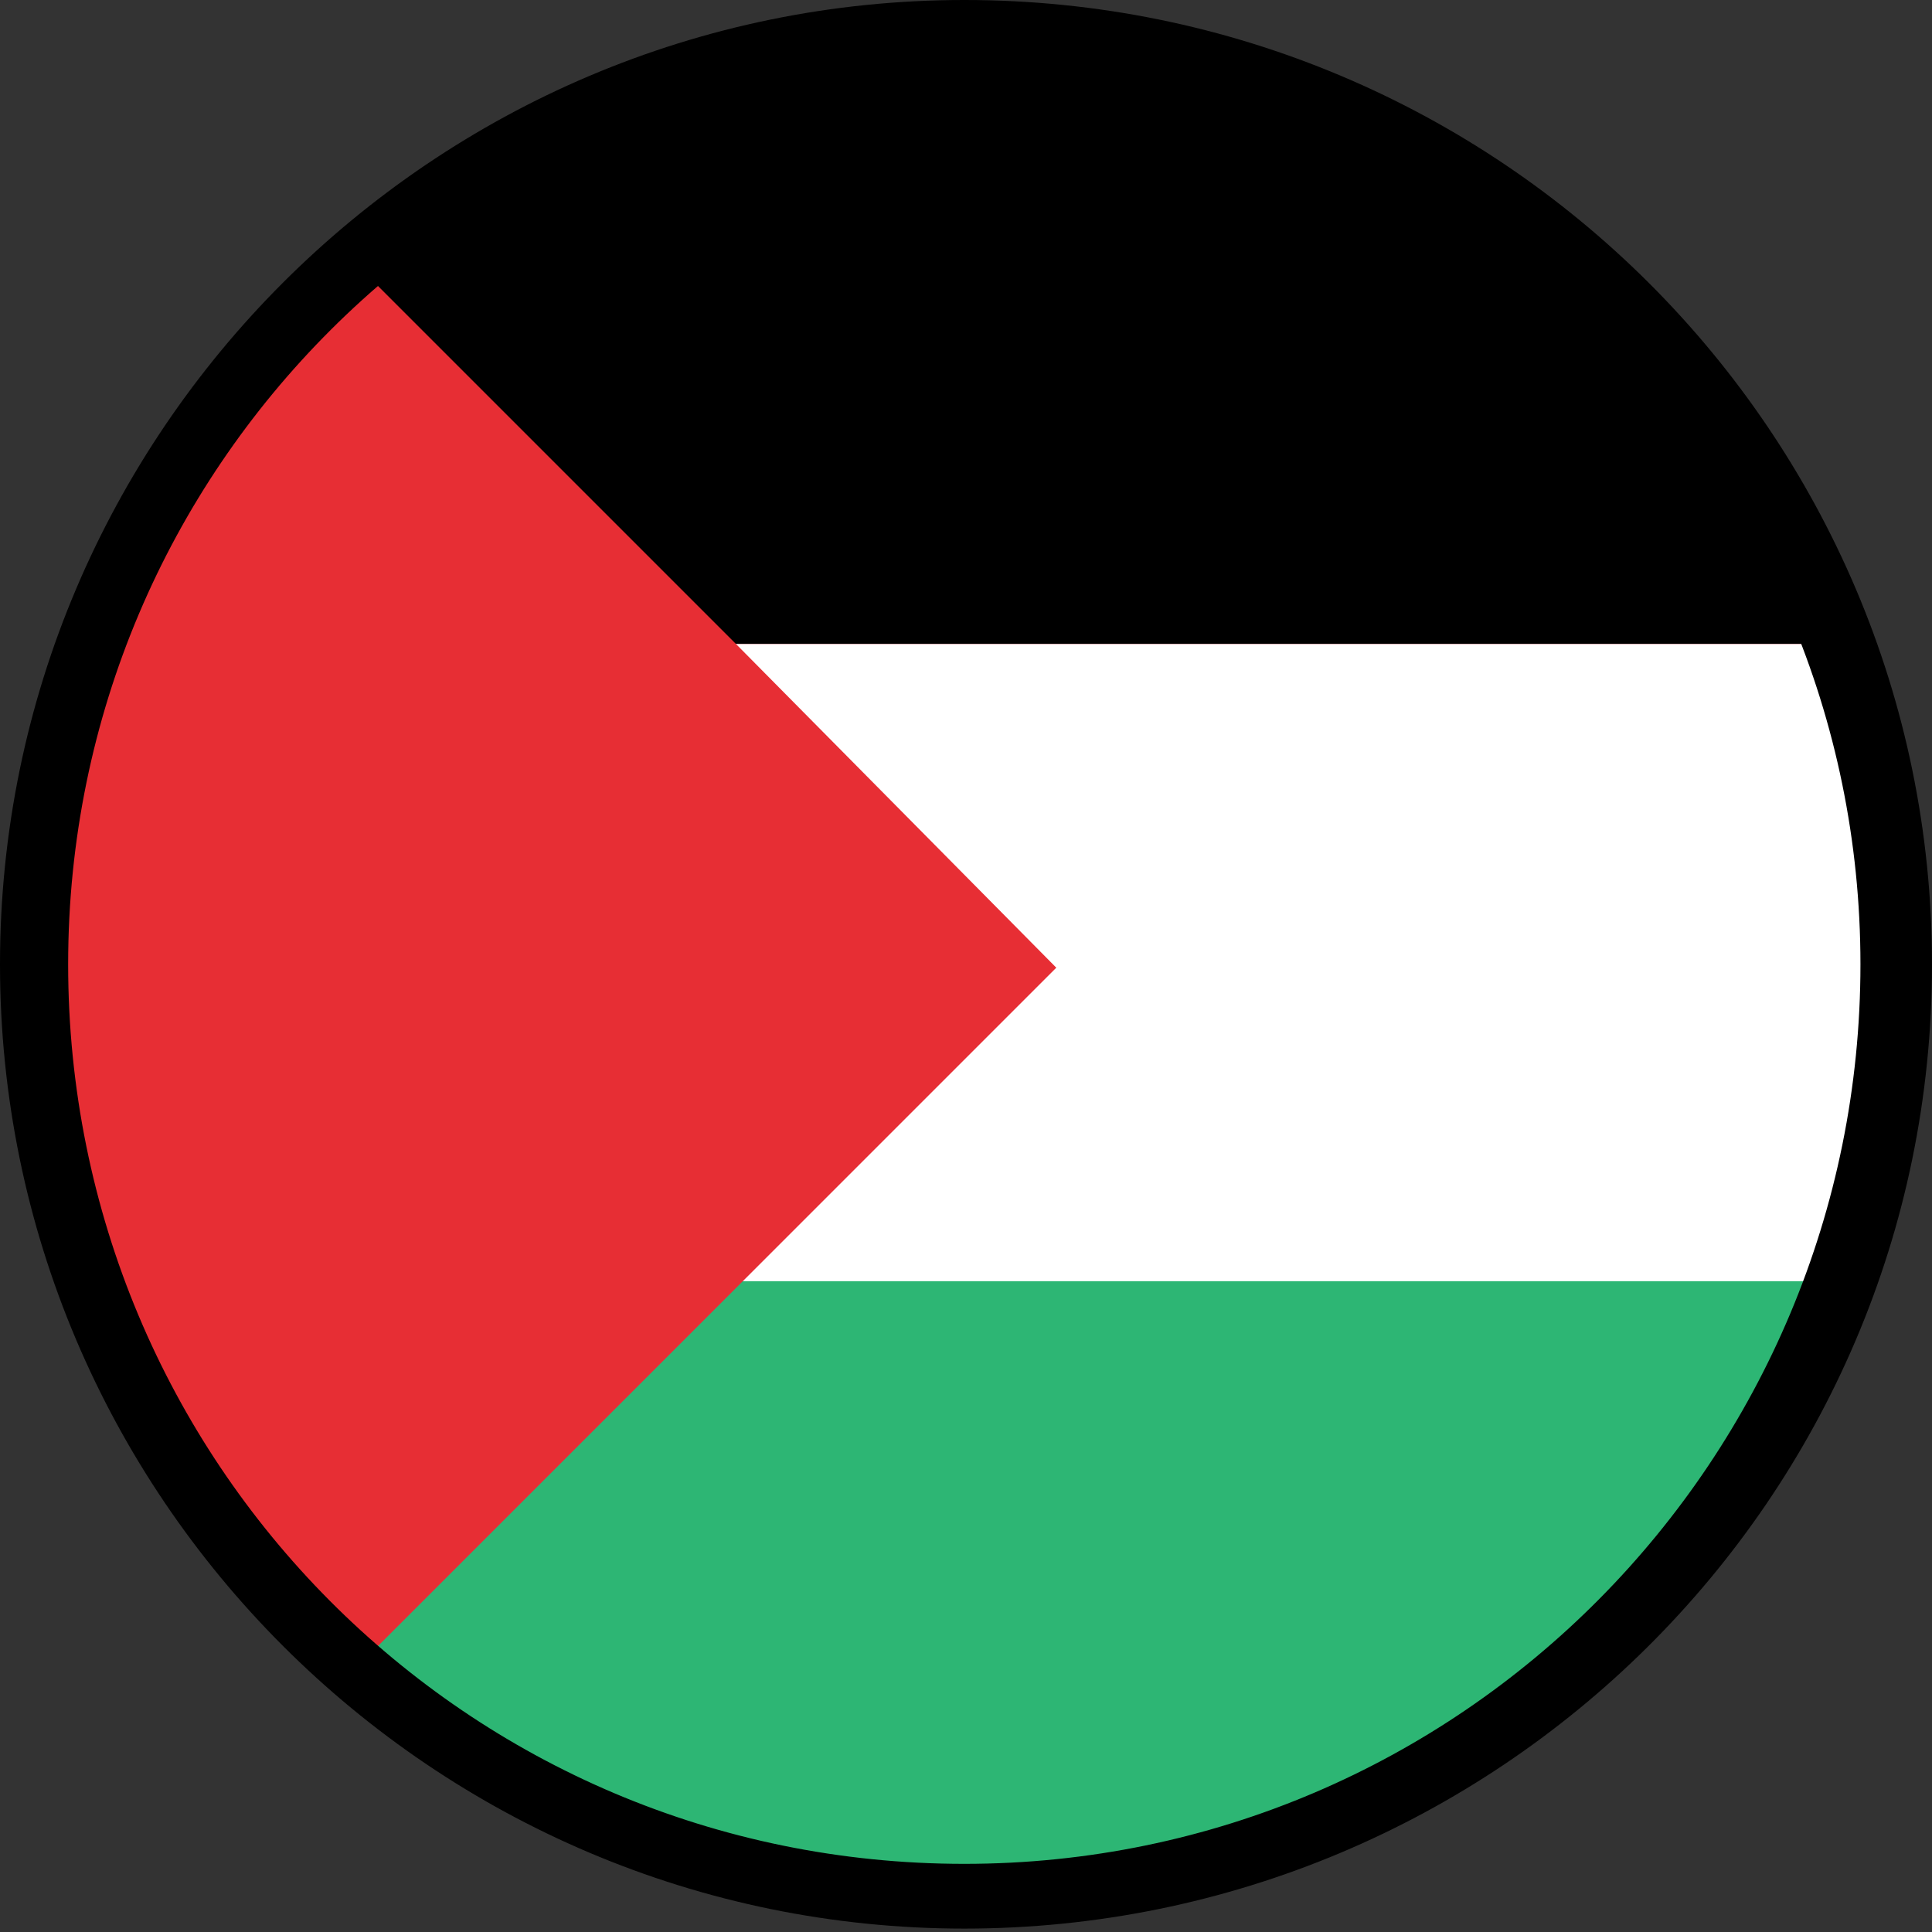
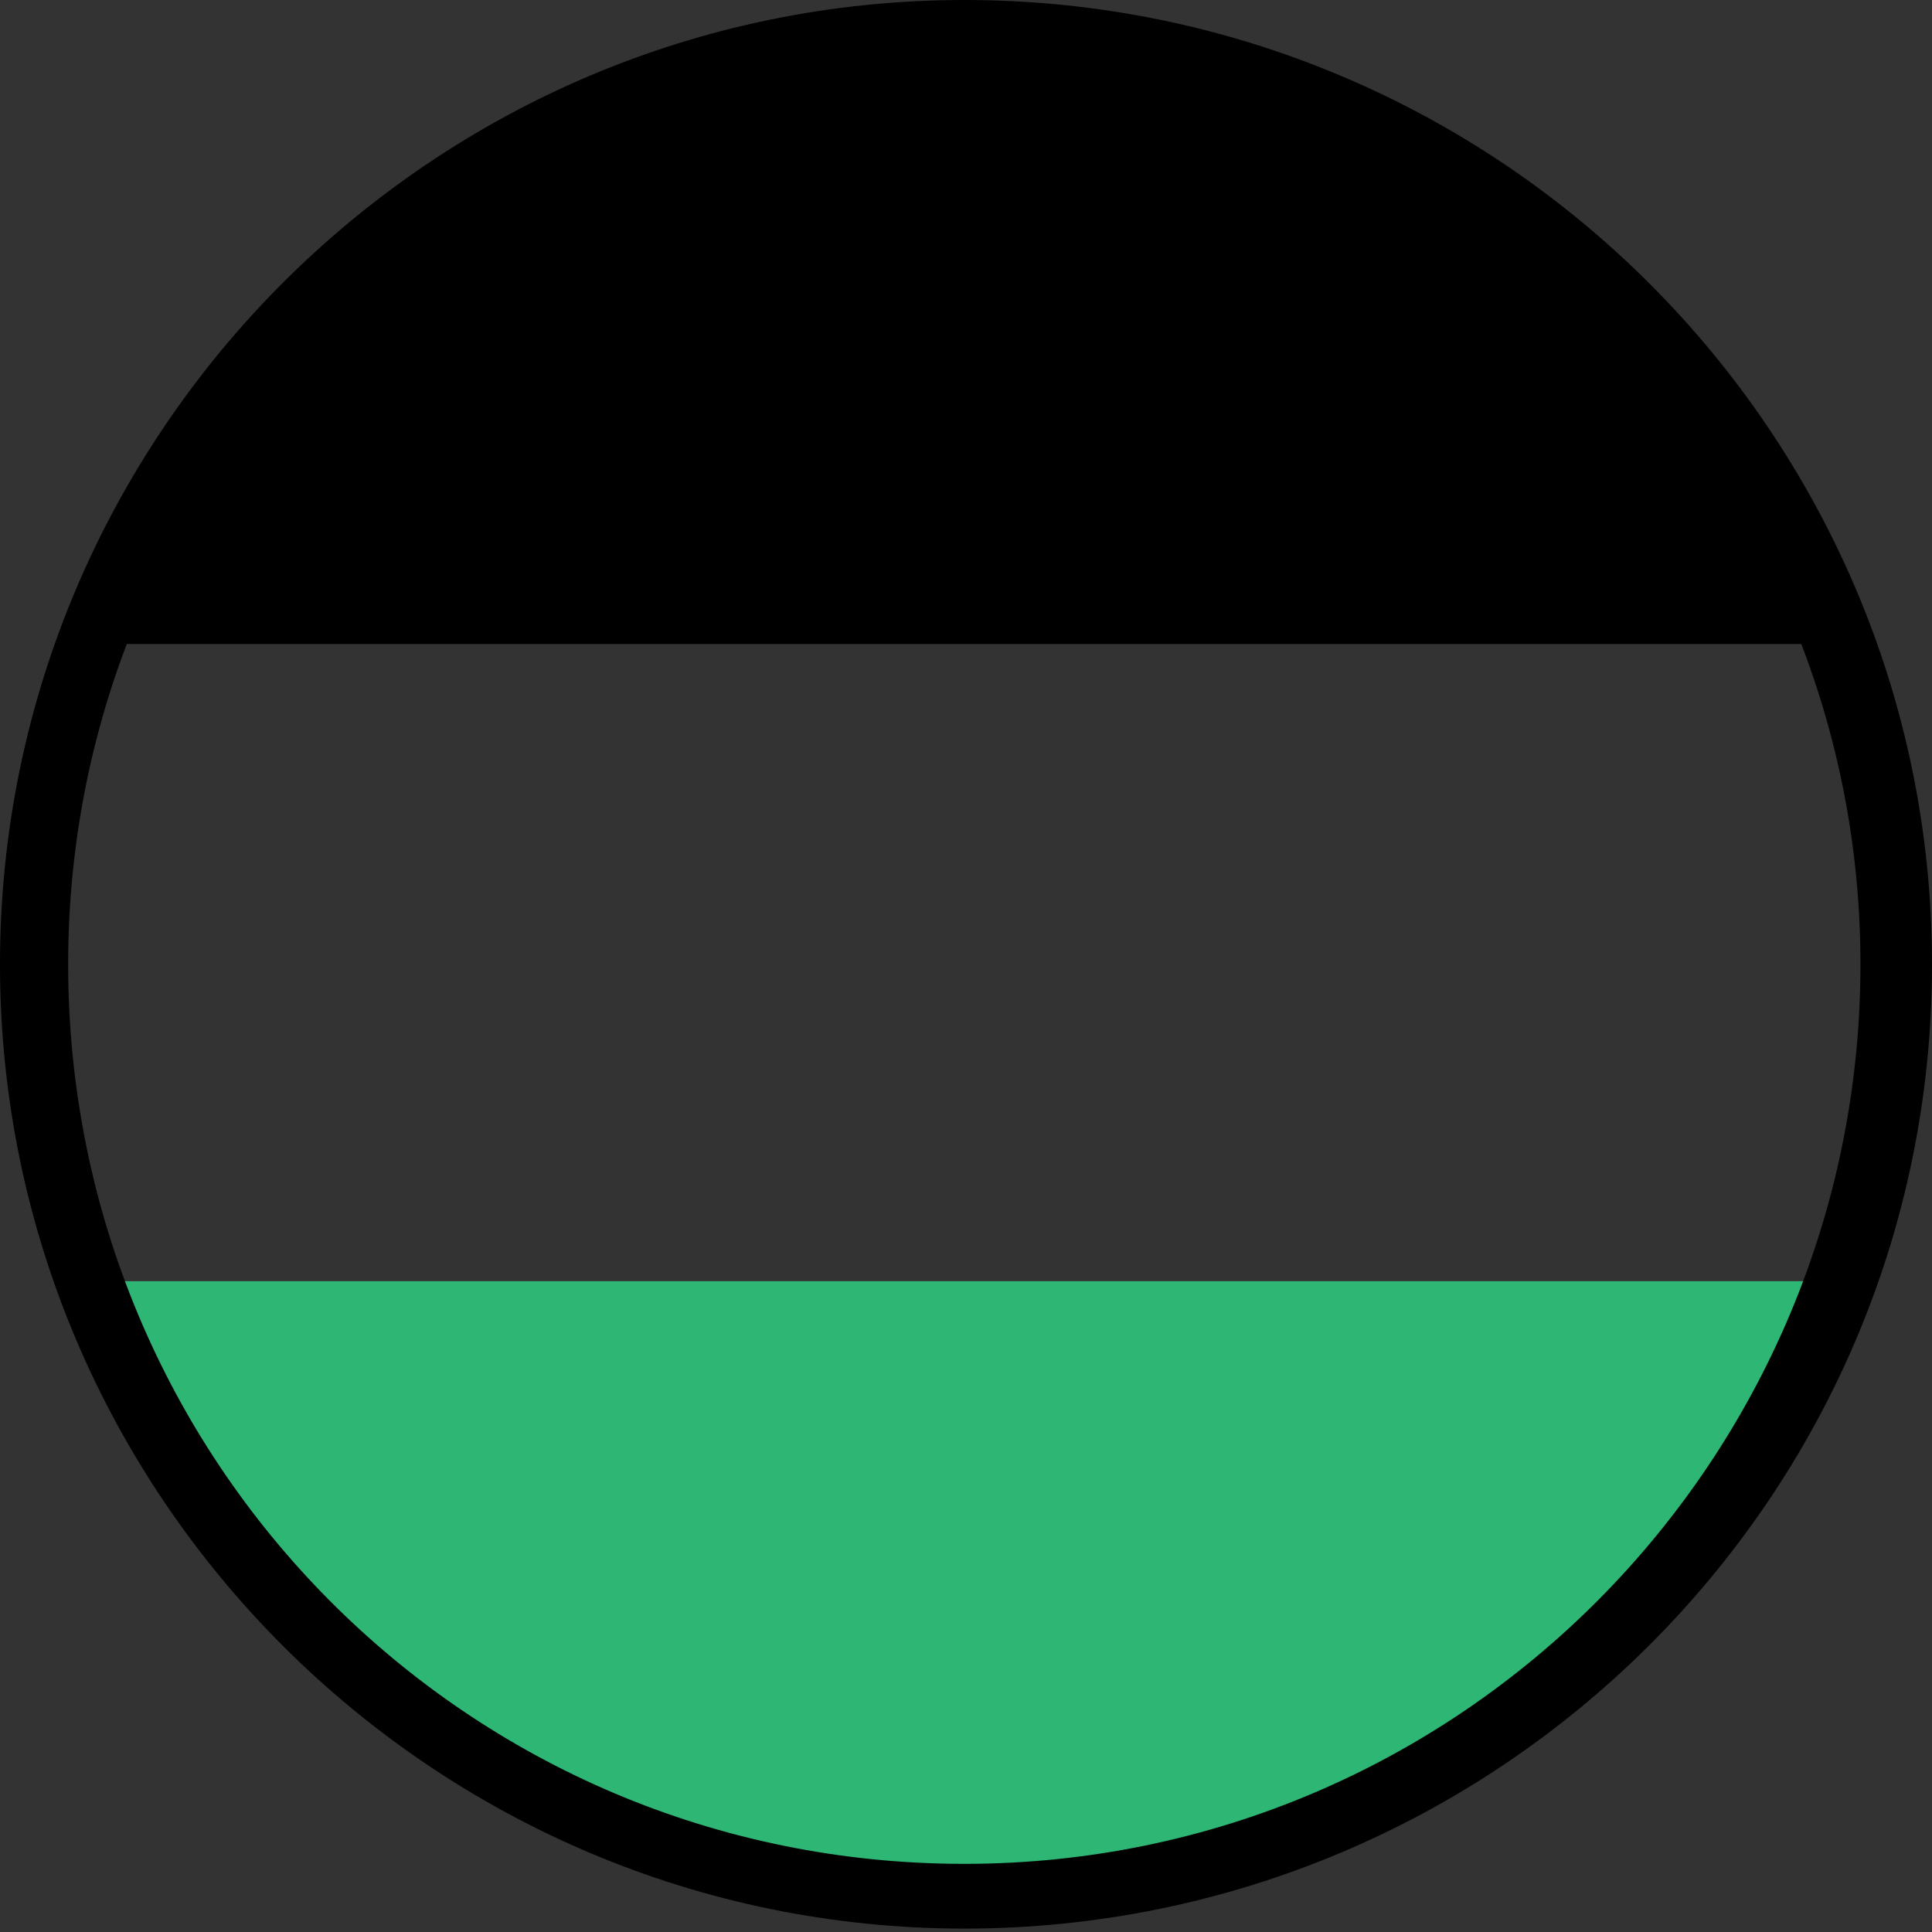
<svg xmlns="http://www.w3.org/2000/svg" version="1.1" id="Layer_1" x="0px" y="0px" viewBox="-417 512.3 56.7 56.7" style="enable-background:new -417 512.3 56.7 56.7;" xml:space="preserve">
  <rect x="-417" y="512.3" width="56.7" height="56.7" fill="#333333" stroke="none" />
  <style type="text/css">
	.st0{fill:#E72E34;}
	.st1{fill:#2DB674;}
	.st2{fill:#FCEE23;}
	.st3{fill:#FFFFFF;}
	.st4{fill:#01B6A6;}
	.st5{clip-path:url(#SVGID_00000163788593057180613580000011658949946750285211_);}
	.st6{fill:#4D4D4D;}
	.st7{fill:#C9E8FB;}
	.st8{opacity:0.6;fill:#AAC3D2;}
	.st9{fill:#FBFCFE;}
	.st10{fill:#B0CADA;}
	.st11{enable-background:new    ;}
	.st12{clip-path:url(#SVGID_00000078743231810865896980000003043133396700353196_);enable-background:new    ;}
	.st13{clip-path:url(#SVGID_00000078735295028315902510000009548065243702815885_);enable-background:new    ;}
	.st14{clip-path:url(#SVGID_00000127751112621523024720000001646465682280572805_);enable-background:new    ;}
	.st15{clip-path:url(#SVGID_00000116233688281690059450000006030225857404080821_);enable-background:new    ;}
	.st16{clip-path:url(#SVGID_00000065765765183871674680000010366549277807901849_);enable-background:new    ;}
	.st17{clip-path:url(#SVGID_00000109021514161588846670000013681376217240159364_);enable-background:new    ;}
	.st18{clip-path:url(#SVGID_00000046316684547810439350000005481920568489110929_);enable-background:new    ;}
	.st19{clip-path:url(#SVGID_00000060002448591087338630000009877623952286541973_);enable-background:new    ;}
	.st20{clip-path:url(#SVGID_00000175323538411540331180000005417364854329728162_);enable-background:new    ;}
	.st21{clip-path:url(#SVGID_00000114756603111363305180000015623310437789880462_);enable-background:new    ;}
	.st22{clip-path:url(#SVGID_00000052105636592880350900000014492108611660340149_);enable-background:new    ;}
	.st23{clip-path:url(#SVGID_00000034784273594799501090000010500102546212019632_);enable-background:new    ;}
	.st24{clip-path:url(#SVGID_00000084512609478228577280000013652005066953599654_);enable-background:new    ;}
	.st25{clip-path:url(#SVGID_00000052070638170351084040000003727827053848888208_);enable-background:new    ;}
	.st26{clip-path:url(#SVGID_00000041276264807368764910000011125142568923061439_);enable-background:new    ;}
	.st27{clip-path:url(#SVGID_00000080922183484015837670000003718543911100081840_);enable-background:new    ;}
	.st28{clip-path:url(#SVGID_00000041996546324661169580000007995182459201903778_);enable-background:new    ;}
	.st29{clip-path:url(#SVGID_00000119827872166177261770000015579013659909498788_);enable-background:new    ;}
	.st30{clip-path:url(#SVGID_00000181072653520661957640000015480339843226787718_);enable-background:new    ;}
	.st31{clip-path:url(#SVGID_00000088125397468187094020000006640579856780983989_);enable-background:new    ;}
	.st32{clip-path:url(#SVGID_00000061468326400899853090000016678057279623059861_);enable-background:new    ;}
	.st33{clip-path:url(#SVGID_00000078738995614636817460000006566476789227257746_);enable-background:new    ;}
	.st34{clip-path:url(#SVGID_00000136404861288840409840000011525902622831735954_);enable-background:new    ;}
	.st35{clip-path:url(#SVGID_00000037685523991269708150000001476337150897445788_);enable-background:new    ;}
	.st36{clip-path:url(#SVGID_00000044877011058555086950000017451950220573795724_);}
	.st37{clip-path:url(#SVGID_00000012472610792314458700000013208009397430502278_);}
	.st38{fill:none;stroke:#FFFFFF;stroke-miterlimit:10;}
	.st39{fill:none;stroke:#FFFFFF;stroke-width:0.25;stroke-linecap:round;stroke-miterlimit:10;}
	.st40{fill:none;stroke:#01B6A6;stroke-width:0.25;stroke-linecap:round;stroke-miterlimit:10;}
	.st41{fill:none;stroke:#01B6A6;stroke-width:0.25;stroke-linecap:round;stroke-miterlimit:10;stroke-dasharray:0.975,0.975;}
	.st42{fill:none;stroke:#01B6A6;stroke-width:0.25;stroke-linecap:round;stroke-miterlimit:10;stroke-dasharray:0.912,0.912;}
	.st43{fill:#C9CACC;}
	.st44{fill:#717375;}
	.st45{fill:#231F20;}
	.st46{fill:#86888A;}
	.st47{fill:none;stroke:#000000;stroke-linecap:round;stroke-miterlimit:10;}
</style>
  <g id="XMLID_307_">
-     <circle id="XMLID_5_" class="st0" cx="-388.7" cy="540.6" r="27.5" />
-   </g>
+     </g>
  <path d="M-362.8,531.2h-51.7c1.6-4.4,4.3-8.3,7.8-11.3c4.8-4.2,11.2-6.8,18.1-6.8C-376.8,513.1-366.7,520.6-362.8,531.2z" />
-   <path class="st3" d="M-361.2,540.7c0,3.3-0.6,6.4-1.6,9.4h-51.8c-1.1-2.9-1.6-6.1-1.6-9.4c0-3.3,0.6-6.5,1.7-9.5h51.7  C-361.8,534.1-361.2,537.3-361.2,540.7z" />
  <path class="st1" d="M-362.8,550c-3.8,10.6-14,18.1-25.9,18.1c-6.9,0-13.2-2.5-18.1-6.8c-3.5-3-6.2-6.9-7.8-11.4H-362.8z" />
-   <path class="st0" d="M-386,540.7l-9.4,9.4l-11.4,11.4c-3.5-3-6.2-6.9-7.8-11.4c-1.1-2.9-1.6-6.1-1.6-9.4c0-3.3,0.6-6.5,1.7-9.5  c1.6-4.4,4.3-8.3,7.8-11.3l11.3,11.3L-386,540.7z" />
  <g id="XMLID_2_">
    <g id="XMLID_3_">
      <path id="XMLID_4_" d="M-388.7,514.3c14.5,0,26.3,11.8,26.3,26.3s-11.7,26.4-26.3,26.4c-14.6,0-26.3-11.8-26.3-26.4    C-415,526-403.2,514.3-388.7,514.3 M-388.7,512.3c-15.6,0-28.3,12.7-28.3,28.3c0,15.6,12.7,28.3,28.3,28.3    c15.6,0,28.4-12.6,28.4-28.3C-360.3,525-373,512.3-388.7,512.3L-388.7,512.3z" />
    </g>
  </g>
</svg>